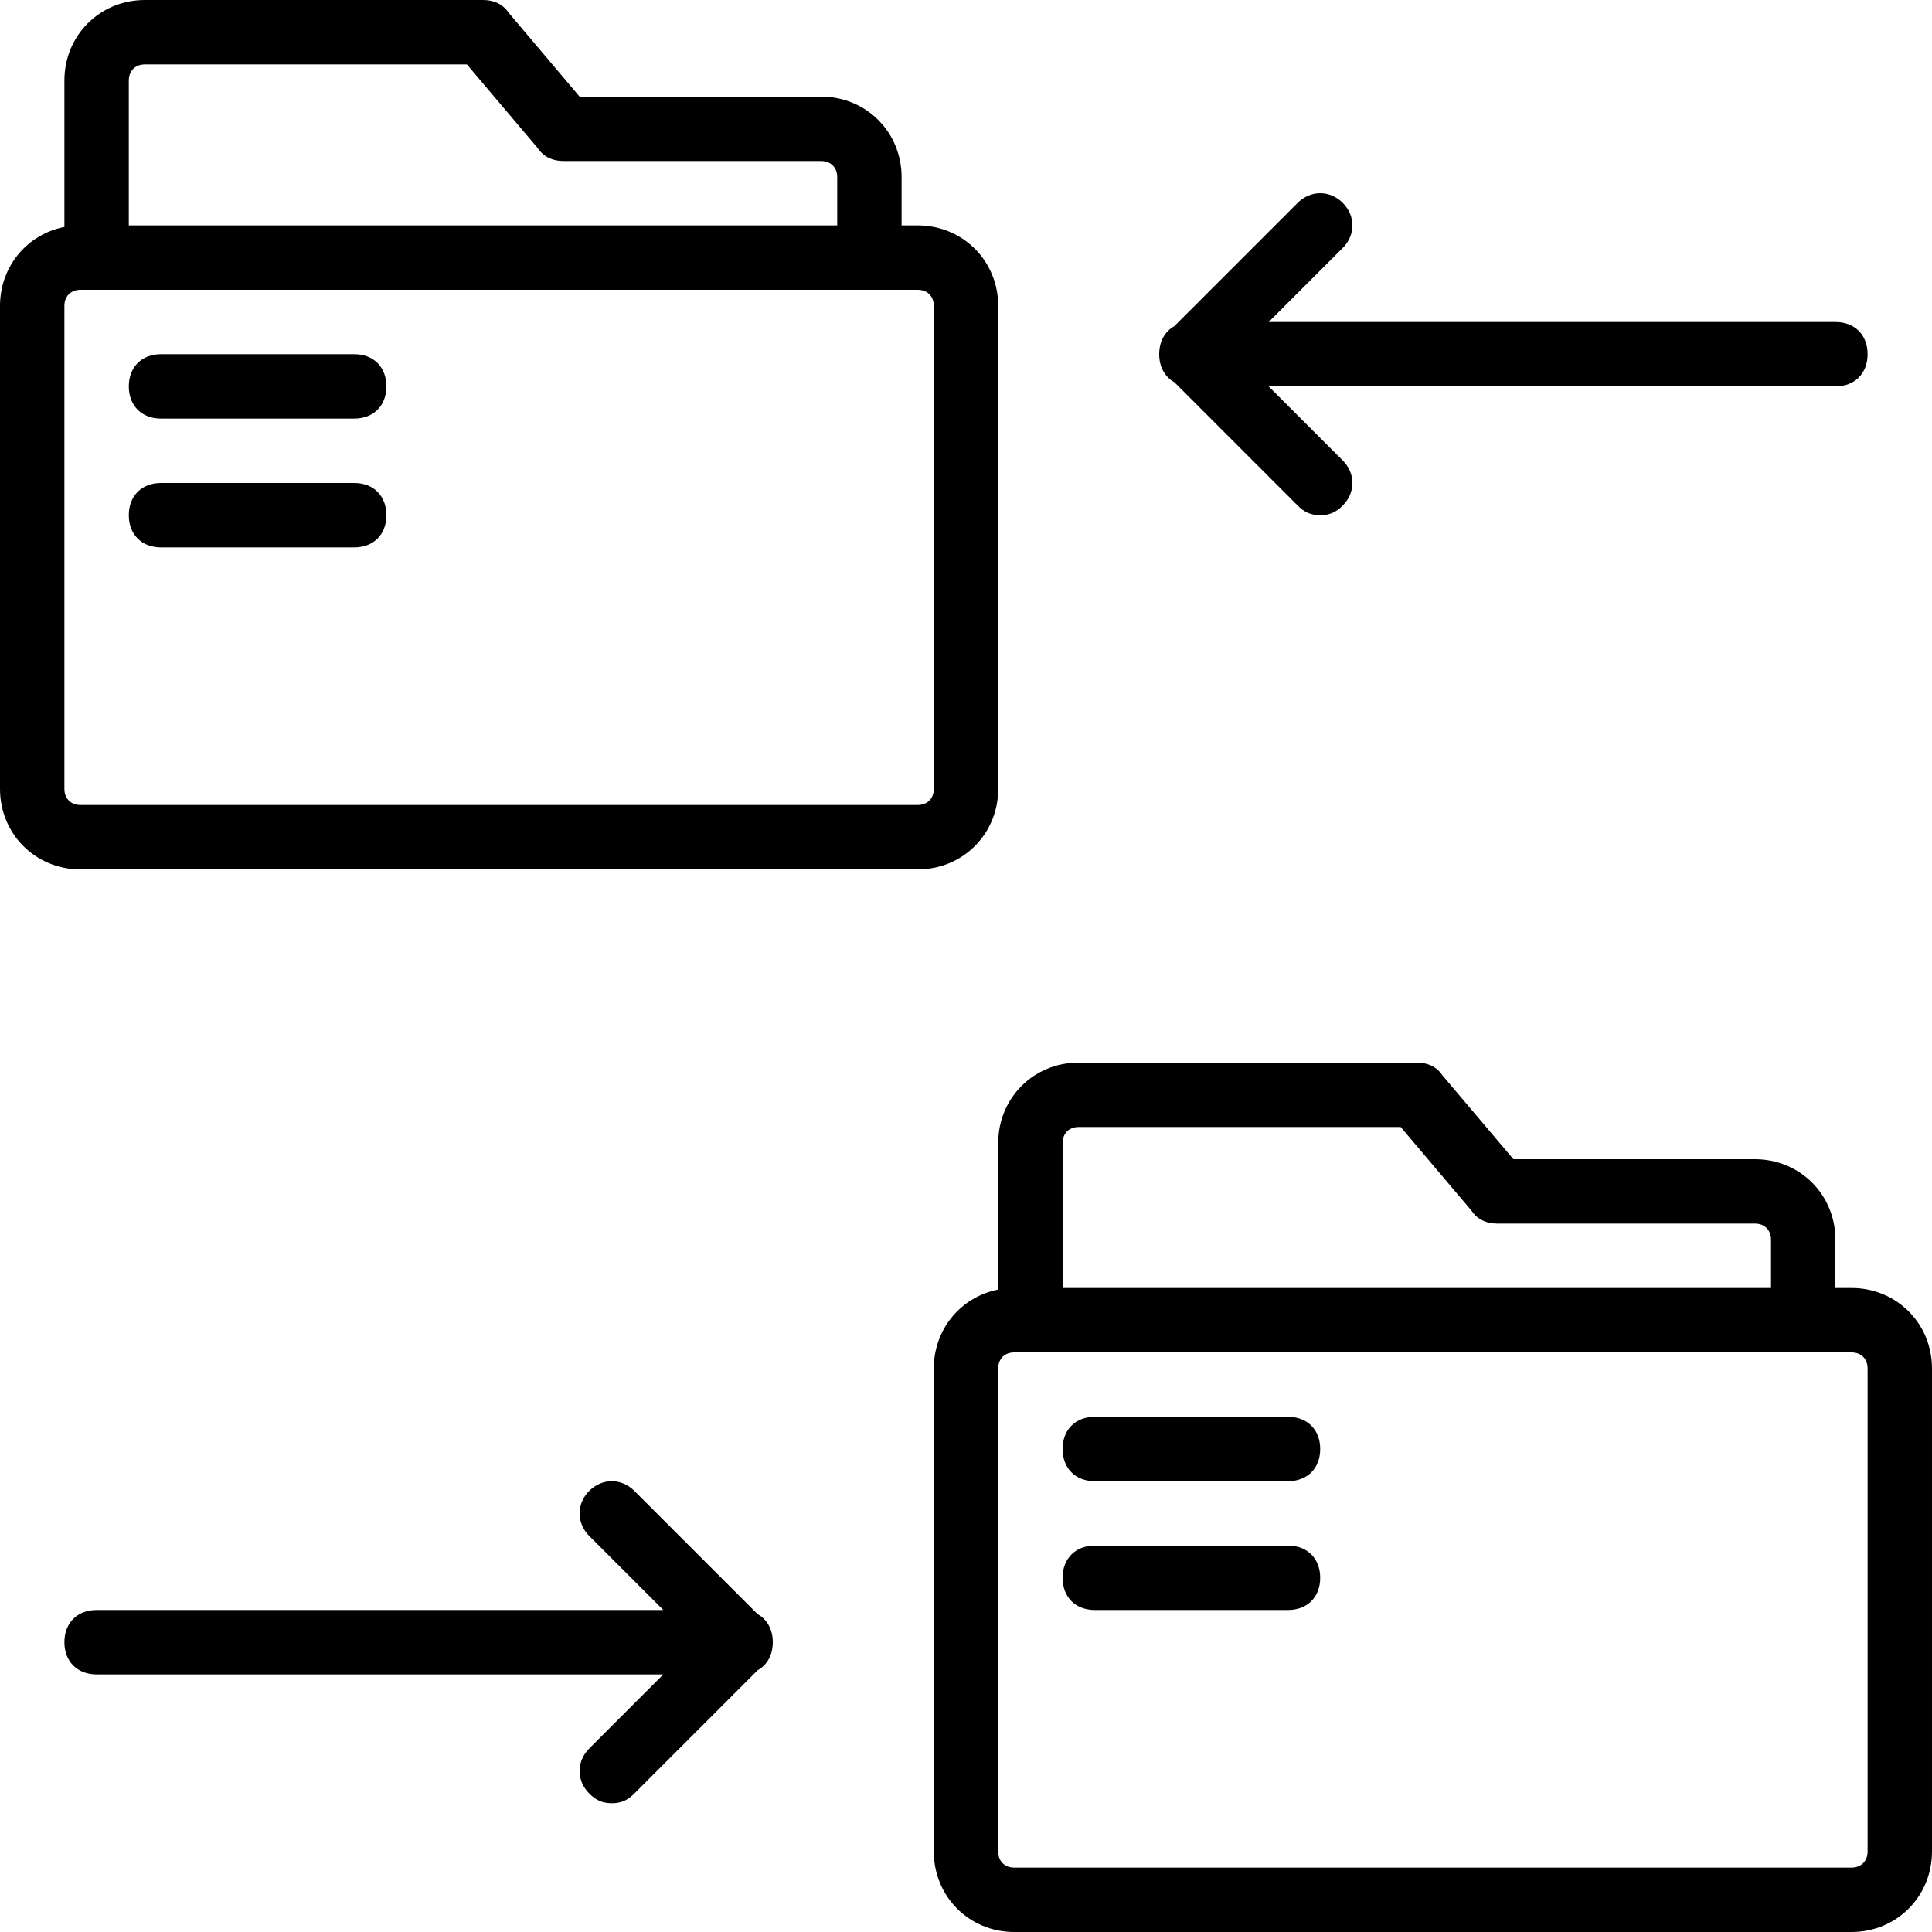
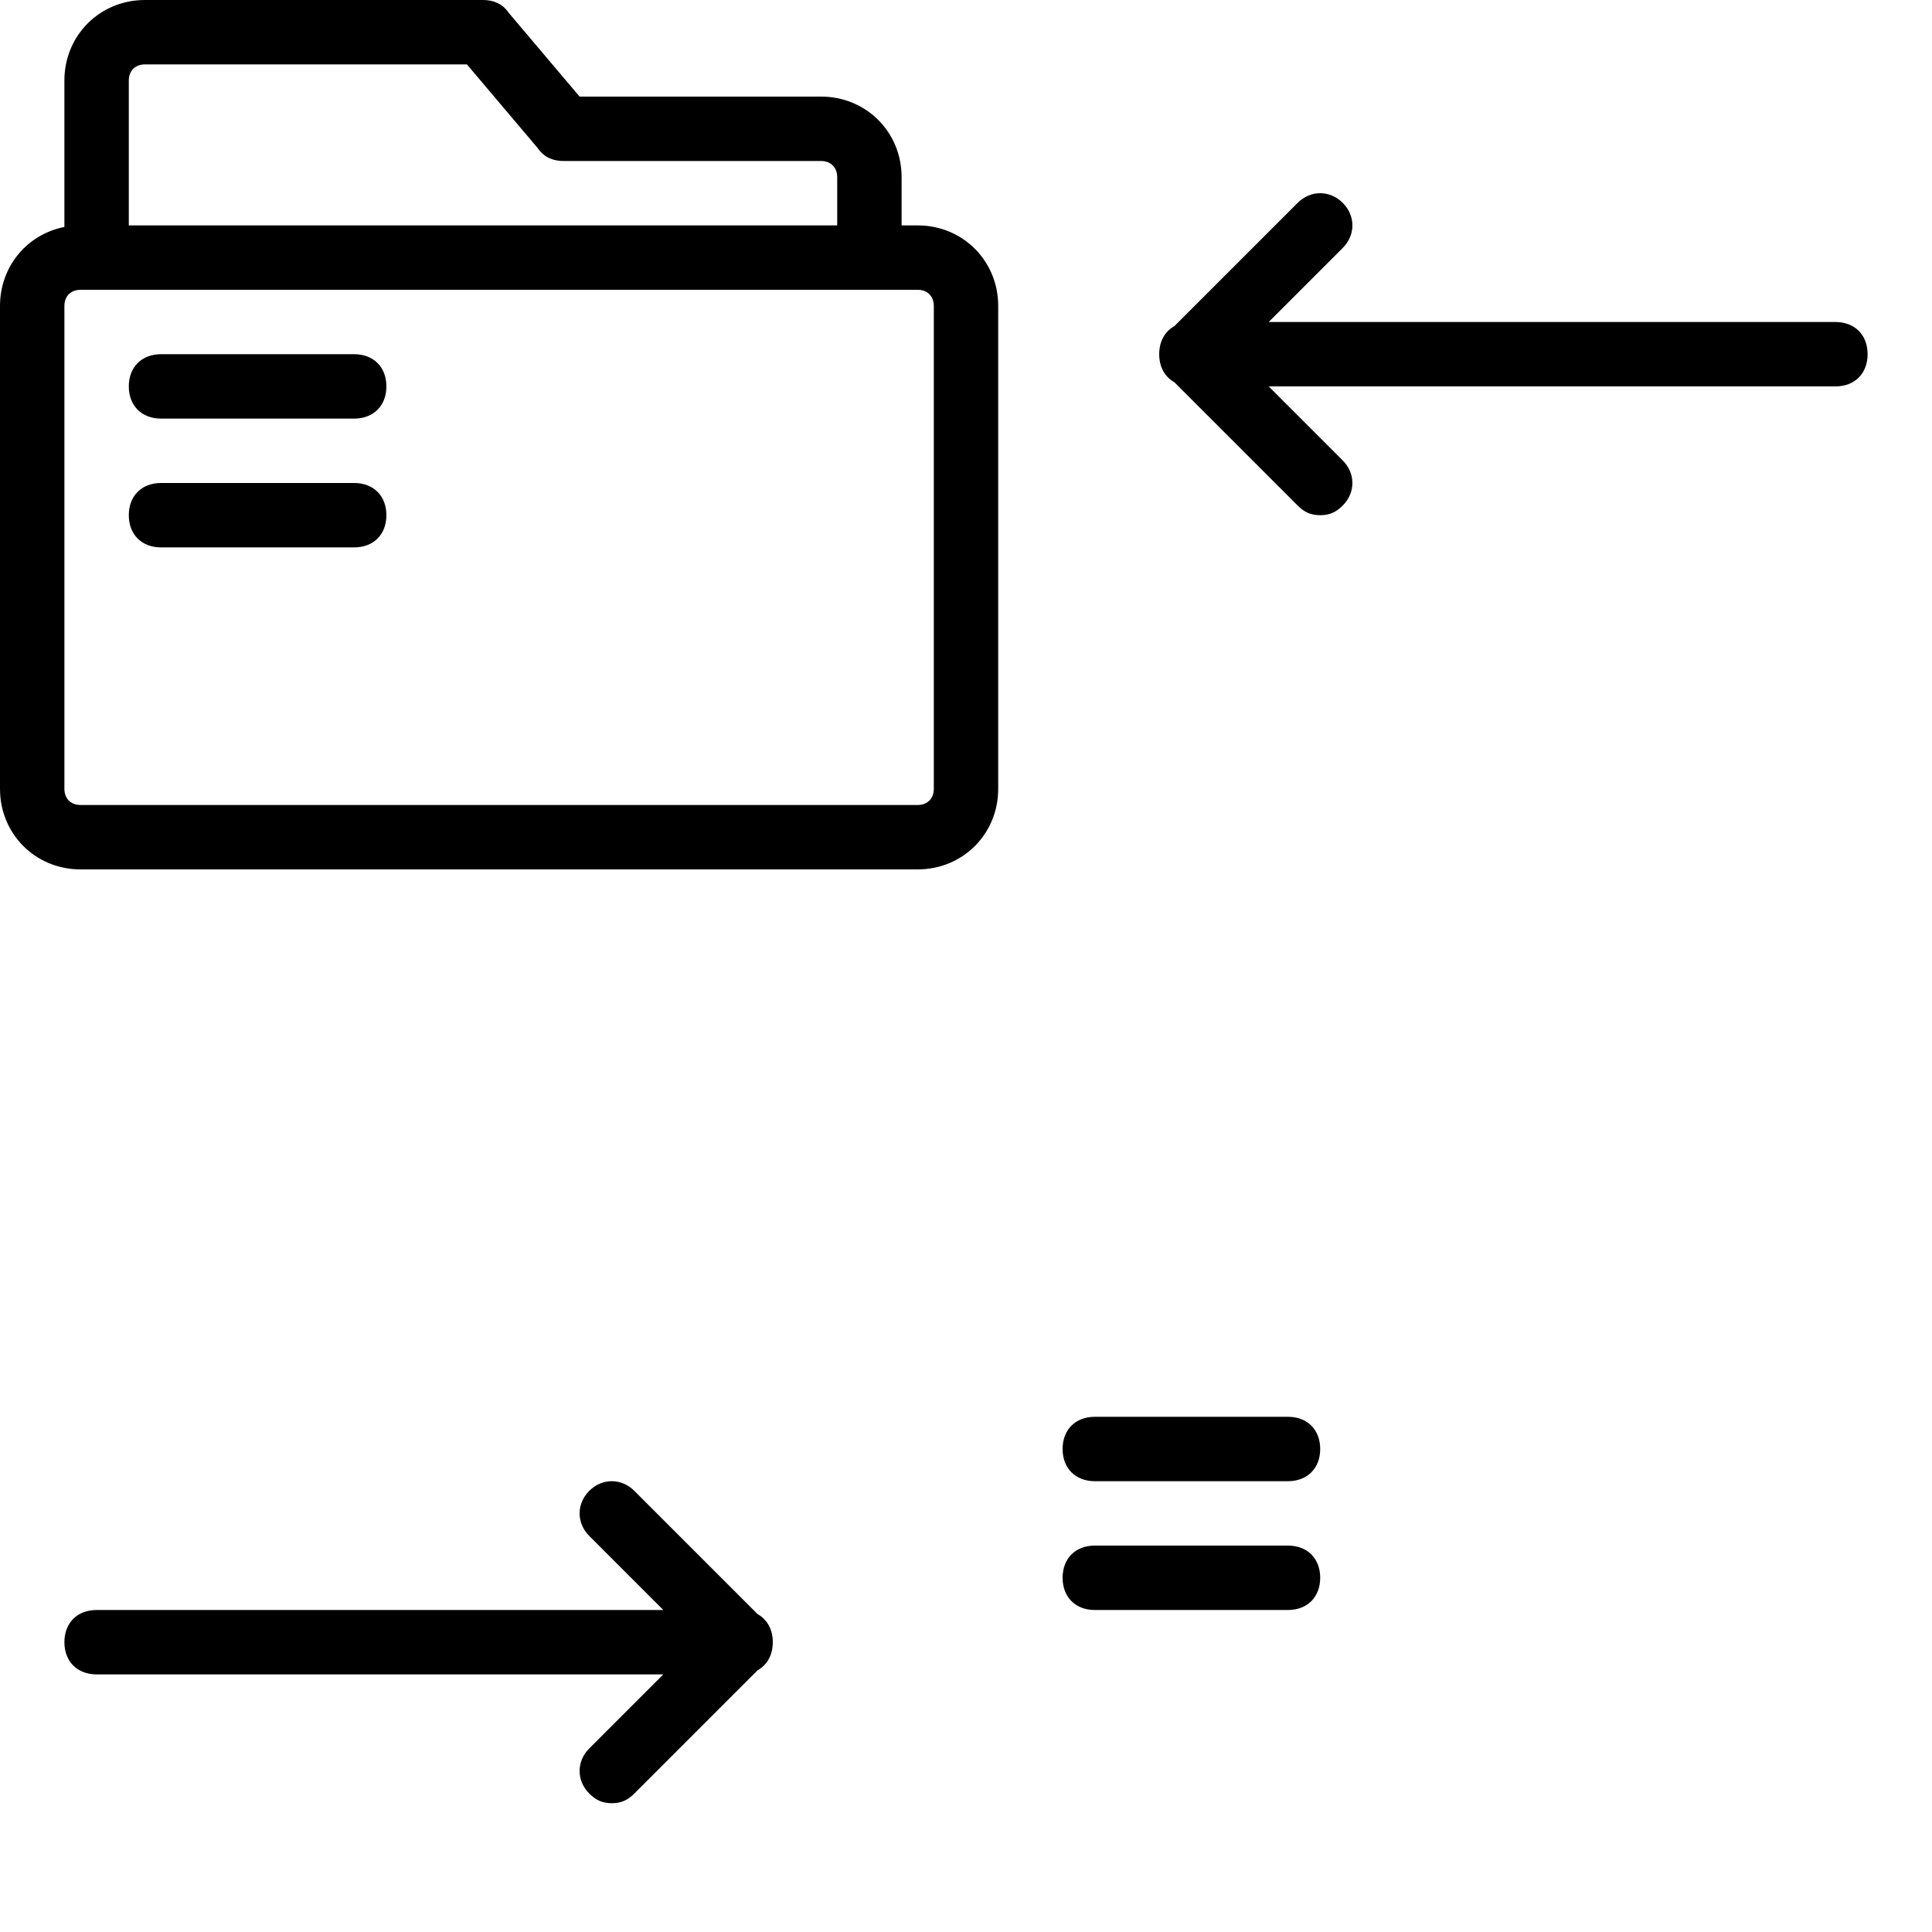
<svg xmlns="http://www.w3.org/2000/svg" fill="#000000" height="800px" width="800px" version="1.1" id="Layer_1" viewBox="0 0 503.607 503.607" xml:space="preserve">
  <g transform="translate(1 1)">
    <g>
      <g>
        <path d="M259.197,204.639V78.738c0-11.751-9.233-20.984-20.984-20.984h-4.197v-12.59c0-11.751-9.233-20.984-20.984-20.984     h-62.951L131.616,2.357C129.938-0.161,127.42-1,124.902-1H36.77C25.02-1,15.787,8.233,15.787,19.984v38.178     C6.108,60.061-1,68.428-1,78.738v125.902c0,11.751,9.233,20.984,20.984,20.984h218.229     C249.964,225.623,259.197,216.39,259.197,204.639z M32.574,19.984c0-2.518,1.679-4.197,4.197-4.197h83.934L139.17,37.61     c1.679,2.518,4.197,3.357,6.715,3.357h67.148c2.518,0,4.197,1.679,4.197,4.197v12.59H32.574V19.984z M242.41,204.639     c0,2.518-1.679,4.197-4.197,4.197H19.984c-2.518,0-4.197-1.679-4.197-4.197V78.738c0-2.518,1.679-4.197,4.197-4.197h4.197     h201.443h12.59c2.518,0,4.197,1.679,4.197,4.197V204.639z" />
        <path d="M91.328,91.328H40.967c-5.036,0-8.393,3.357-8.393,8.393s3.357,8.393,8.393,8.393h50.361     c5.036,0,8.393-3.357,8.393-8.393S96.364,91.328,91.328,91.328z" />
        <path d="M91.328,124.902H40.967c-5.036,0-8.393,3.357-8.393,8.393s3.357,8.393,8.393,8.393h50.361     c5.036,0,8.393-3.357,8.393-8.393S96.364,124.902,91.328,124.902z" />
-         <path d="M481.623,334.738h-4.197v-12.59c0-11.751-9.233-20.984-20.984-20.984h-62.951l-18.466-21.823     c-1.679-2.518-4.197-3.357-6.715-3.357H280.18c-11.751,0-20.984,9.233-20.984,20.984v38.178     c-9.679,1.899-16.787,10.266-16.787,20.576v125.902c0,11.751,9.233,20.984,20.984,20.984h218.229     c11.751,0,20.984-9.233,20.984-20.984V355.721C502.607,343.97,493.374,334.738,481.623,334.738z M275.984,296.967     c0-2.518,1.679-4.197,4.197-4.197h83.934l18.466,21.823c1.679,2.518,4.197,3.357,6.715,3.357h67.148     c2.518,0,4.197,1.679,4.197,4.197v12.59H275.984V296.967z M485.82,481.623c0,2.518-1.679,4.197-4.197,4.197H263.393     c-2.518,0-4.197-1.679-4.197-4.197V355.721c0-2.518,1.679-4.197,4.197-4.197h4.197h201.443h12.59     c2.518,0,4.197,1.679,4.197,4.197V481.623z" />
        <path d="M334.738,368.311h-50.361c-5.036,0-8.393,3.357-8.393,8.393c0,5.036,3.357,8.393,8.393,8.393h50.361     c5.036,0,8.393-3.357,8.393-8.393C343.131,371.669,339.774,368.311,334.738,368.311z" />
        <path d="M334.738,401.885h-50.361c-5.036,0-8.393,3.357-8.393,8.393s3.357,8.393,8.393,8.393h50.361     c5.036,0,8.393-3.357,8.393-8.393S339.774,401.885,334.738,401.885z" />
        <path d="M196.488,419.754l-32.138-32.138c-3.357-3.357-8.393-3.357-11.751,0c-3.357,3.357-3.357,8.393,0,11.751l19.305,19.305     H24.18c-5.036,0-8.393,3.357-8.393,8.393c0,5.036,3.357,8.393,8.393,8.393h147.725L152.6,454.764     c-3.357,3.357-3.357,8.393,0,11.751c1.679,1.679,3.357,2.518,5.875,2.518c2.518,0,4.197-0.839,5.875-2.518l32.138-32.138     c2.468-1.372,3.954-3.968,3.954-7.312S198.957,421.126,196.488,419.754z" />
        <path d="M305.118,98.639l32.138,32.138c1.679,1.679,3.357,2.518,5.875,2.518c2.518,0,4.197-0.839,5.875-2.518     c3.357-3.357,3.357-8.393,0-11.751l-19.305-19.305h147.725c5.036,0,8.393-3.357,8.393-8.393s-3.357-8.393-8.393-8.393H329.702     l19.305-19.305c3.357-3.357,3.357-8.393,0-11.751c-3.357-3.357-8.393-3.357-11.751,0l-32.138,32.138     c-2.468,1.372-3.954,3.968-3.954,7.312S302.65,97.267,305.118,98.639z" />
      </g>
    </g>
  </g>
</svg>